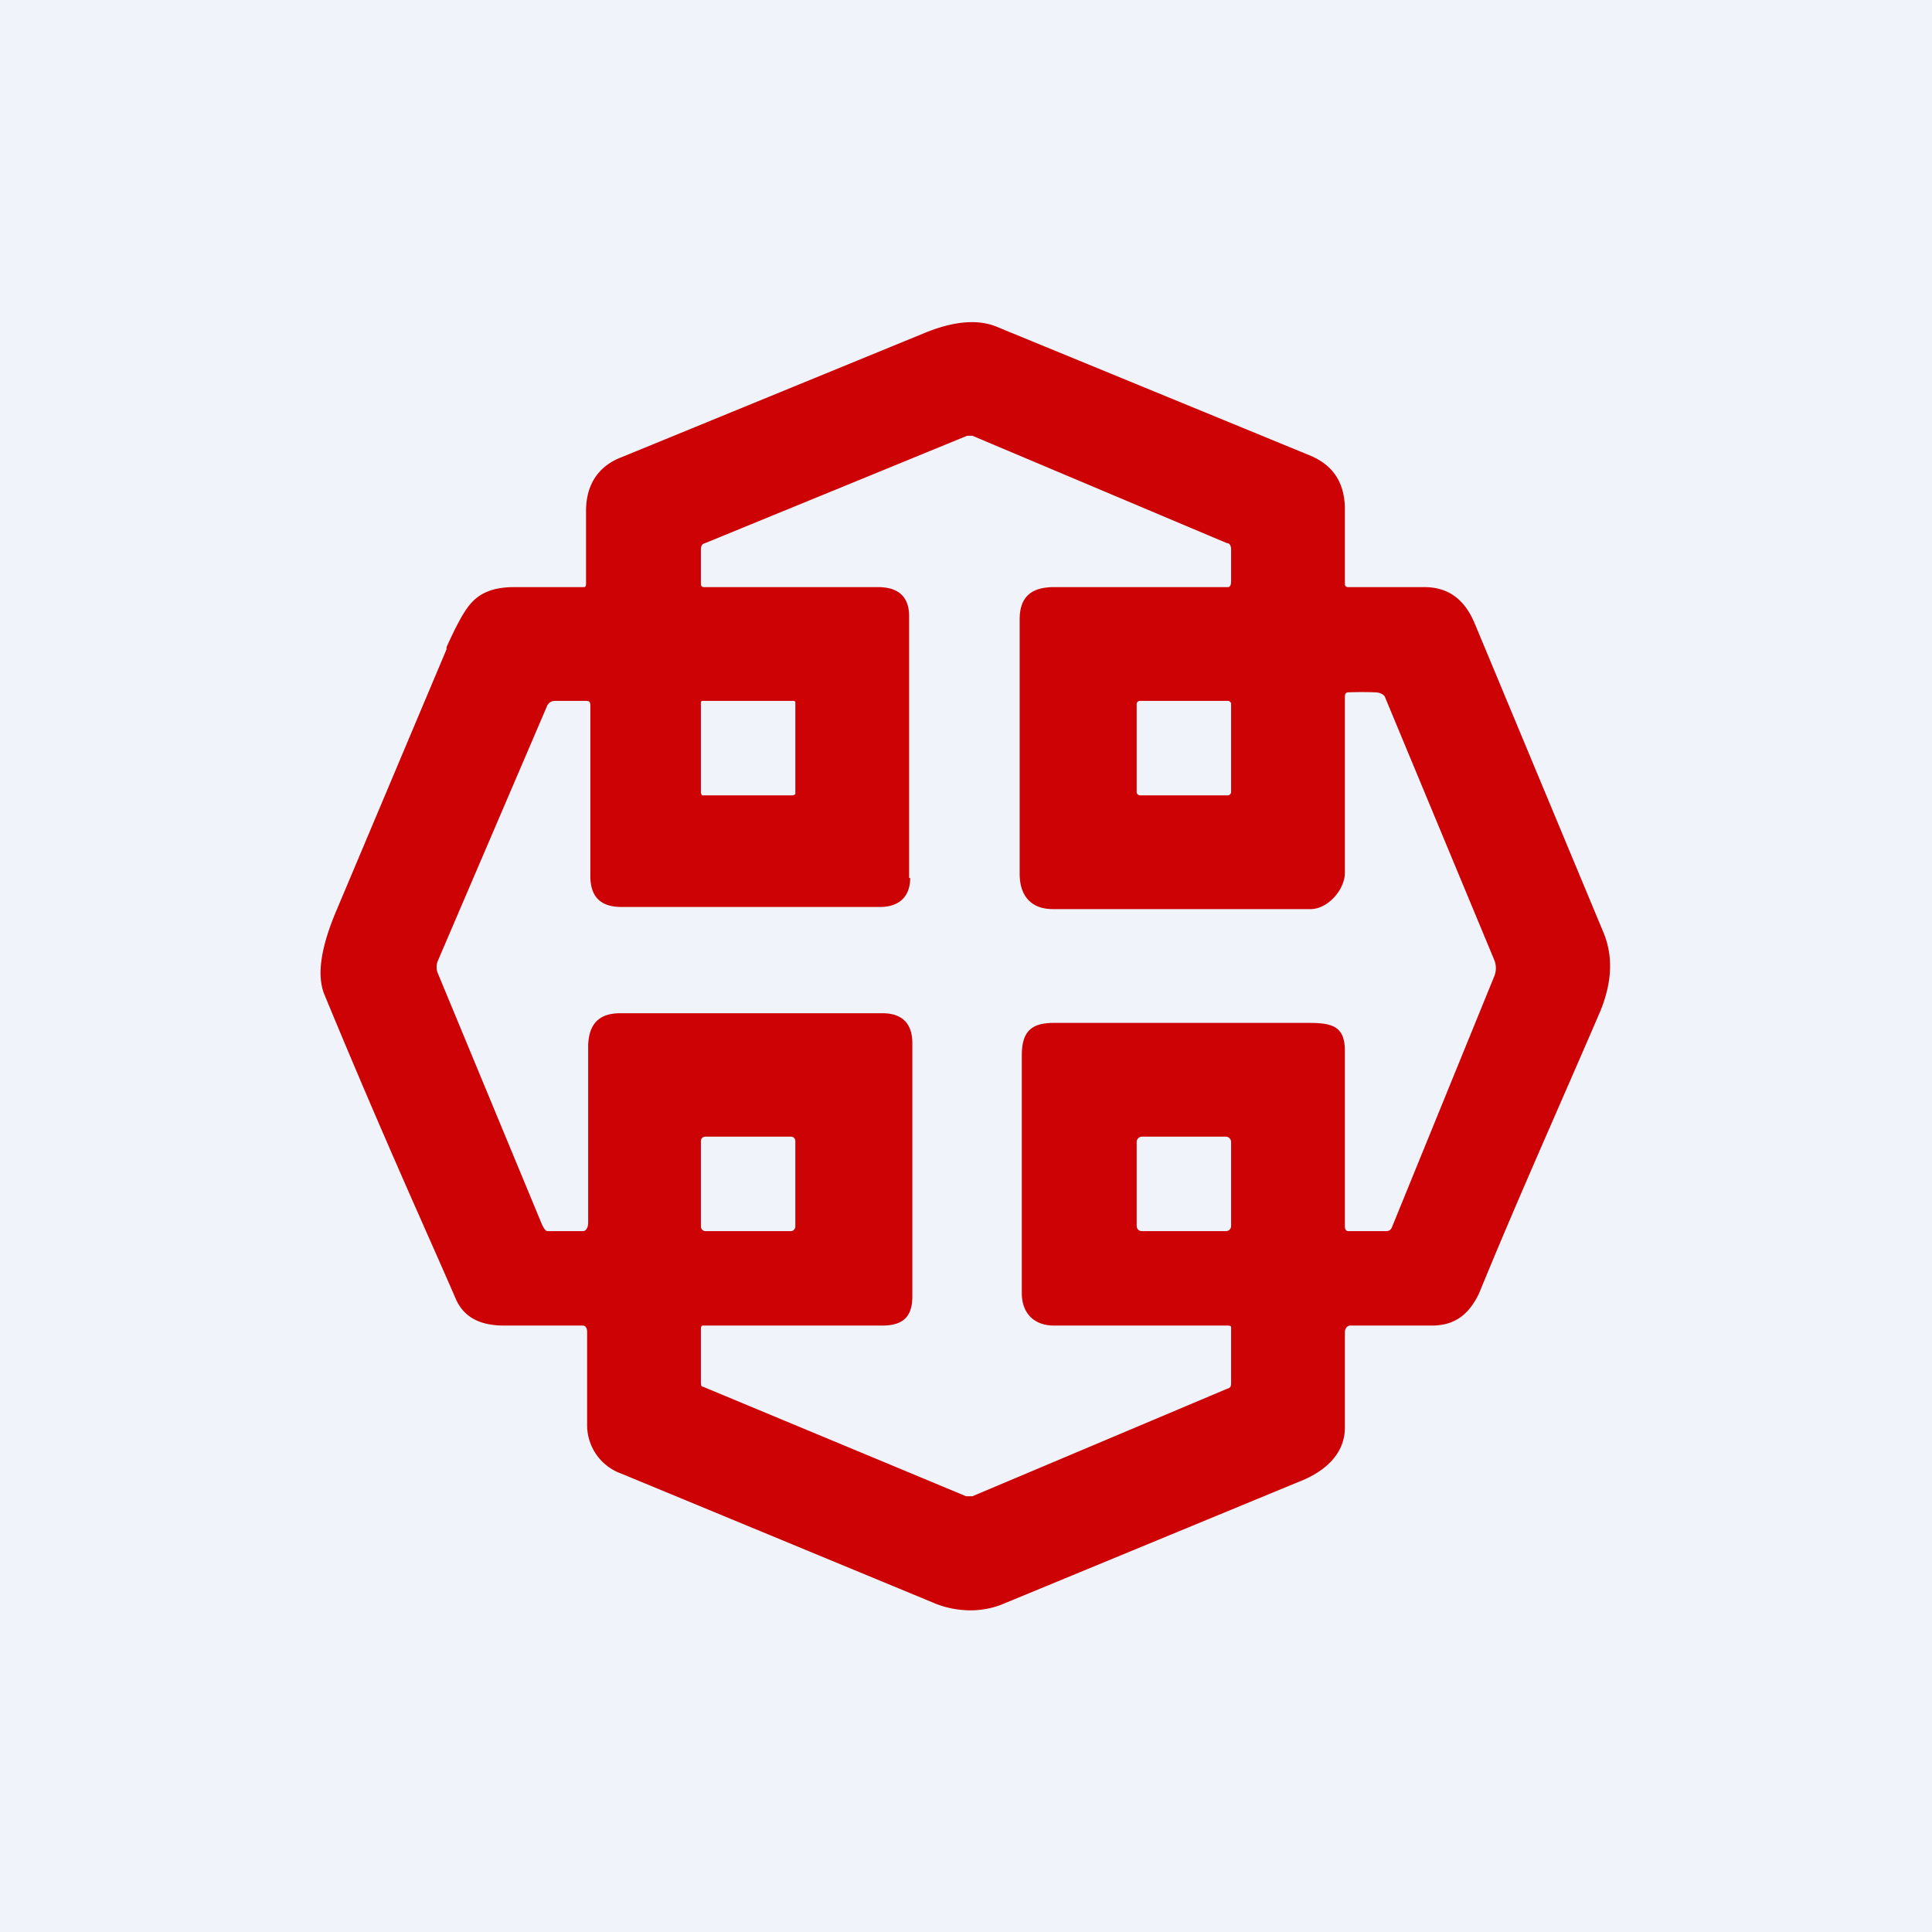
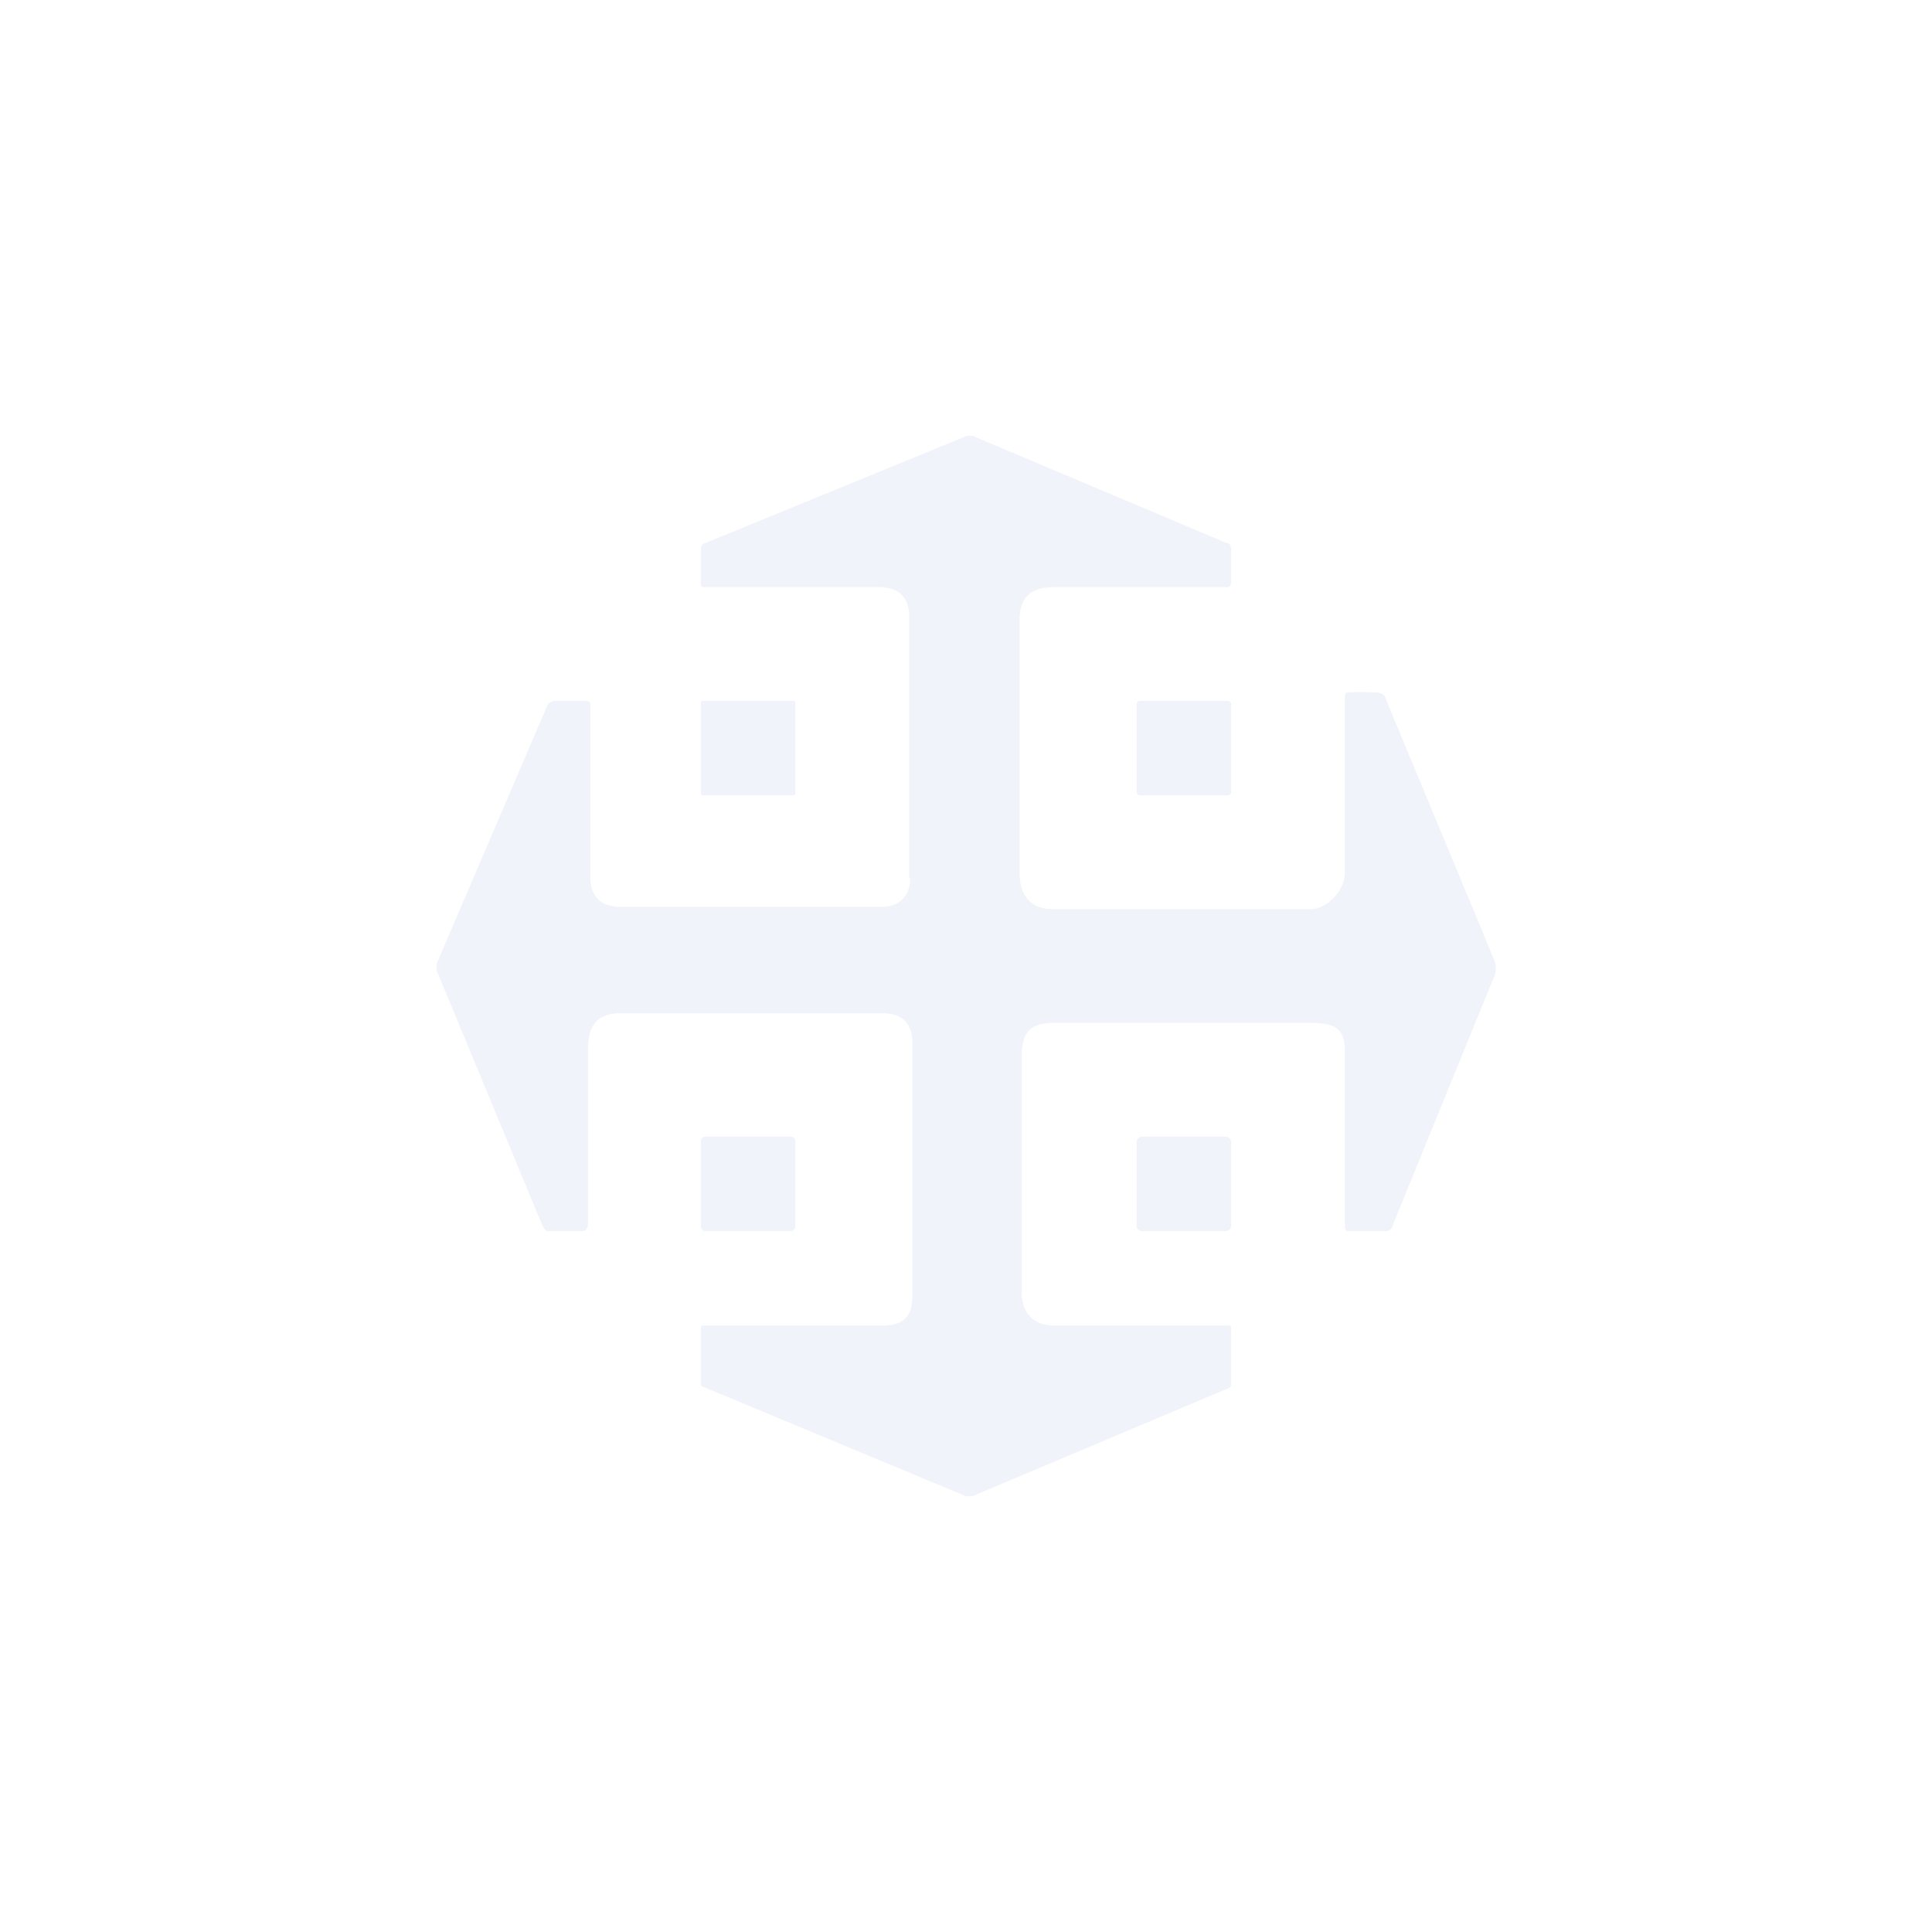
<svg xmlns="http://www.w3.org/2000/svg" width="18" height="18" viewBox="0 0 18 18">
-   <path fill="#F0F3FA" d="M0 0h18v18H0z" />
-   <path d="M5.43 12.35H4.7c-.22 0-.37-.07-.45-.24-.25-.58-.66-1.47-1.23-2.85-.07-.18-.03-.44.12-.79l1.02-2.42v-.02c.09-.2.16-.33.22-.4.1-.12.24-.16.41-.16h.65c.02 0 .02-.02.02-.04v-.67c0-.25.12-.42.33-.5L8.62 3.1c.27-.11.5-.13.68-.05l2.92 1.2c.2.09.3.24.31.47v.72c0 .02.01.03.03.03h.71c.21 0 .37.1.47.34l1.2 2.88c.09.22.08.46-.03.73-.4.93-.77 1.75-1.13 2.63-.1.21-.24.3-.44.3h-.76c-.03 0-.05.03-.05.06v.89c0 .22-.15.4-.44.51l-2.76 1.14a.8.8 0 0 1-.36.05.87.87 0 0 1-.28-.07l-2.9-1.2a.48.48 0 0 1-.32-.45v-.87c0-.03-.01-.06-.04-.06Z" fill="#CC0204" />
  <path d="M8.47 8.18V5.74c0-.18-.1-.27-.29-.27H6.56c-.03 0-.03-.02-.03-.04v-.3c0-.03 0-.06.04-.07l2.44-1h.05l2.37 1c.03 0 .04.03.04.06v.28c0 .03 0 .07-.03.07H9.82c-.21 0-.32.09-.32.3v2.37c0 .2.1.33.31.33h2.4c.16 0 .32-.18.32-.34V6.49c0-.03.01-.04.04-.04a3.24 3.24 0 0 1 .23 0c.06 0 .1.02.11.06l1.01 2.43a.2.2 0 0 1 0 .16l-.95 2.33c-.01.03-.03.04-.06.04h-.35c-.02 0-.03-.02-.03-.04V9.79c0-.23-.12-.26-.34-.26H9.82c-.2 0-.3.07-.3.3v2.22c0 .18.11.3.3.3h1.6c.04 0 .05 0 .05.02v.51c0 .03 0 .05-.04.06l-2.37 1H9l-2.45-1.02c-.02 0-.02-.02-.02-.05v-.48c0-.02 0-.04.02-.04h1.67c.19 0 .28-.08.28-.27V9.72c0-.19-.1-.28-.28-.28H5.78c-.2 0-.29.1-.3.29v1.66c0 .03-.01.08-.05.08H5.1c-.02 0-.04-.04-.05-.06l-.97-2.34a.15.15 0 0 1 0-.12L5.1 6.57c.02-.03.04-.04.08-.04h.27c.03 0 .05 0 .05.04v1.59c0 .2.1.29.29.29h2.41c.18 0 .28-.1.28-.27Z" fill="#F0F3FA" />
  <path d="M7.4 6.53h-.85c-.01 0-.02 0-.02.02v.84l.01.02h.85l.02-.01v-.85c0-.01 0-.02-.02-.02ZM11.44 6.53h-.82a.03.03 0 0 0-.03.03v.82c0 .02.02.03.03.03h.82c.02 0 .03-.02.03-.03v-.82a.03.03 0 0 0-.03-.03ZM7.37 10.59h-.8a.04.04 0 0 0-.04.04v.8c0 .02.02.04.04.04h.8c.02 0 .04-.02.04-.04v-.8a.04.04 0 0 0-.04-.04ZM11.42 10.59h-.78a.05.05 0 0 0-.05.05v.78c0 .03.02.05.05.05h.78c.03 0 .05-.02.05-.05v-.78a.05.05 0 0 0-.05-.05Z" fill="#F0F3FA" />
</svg>